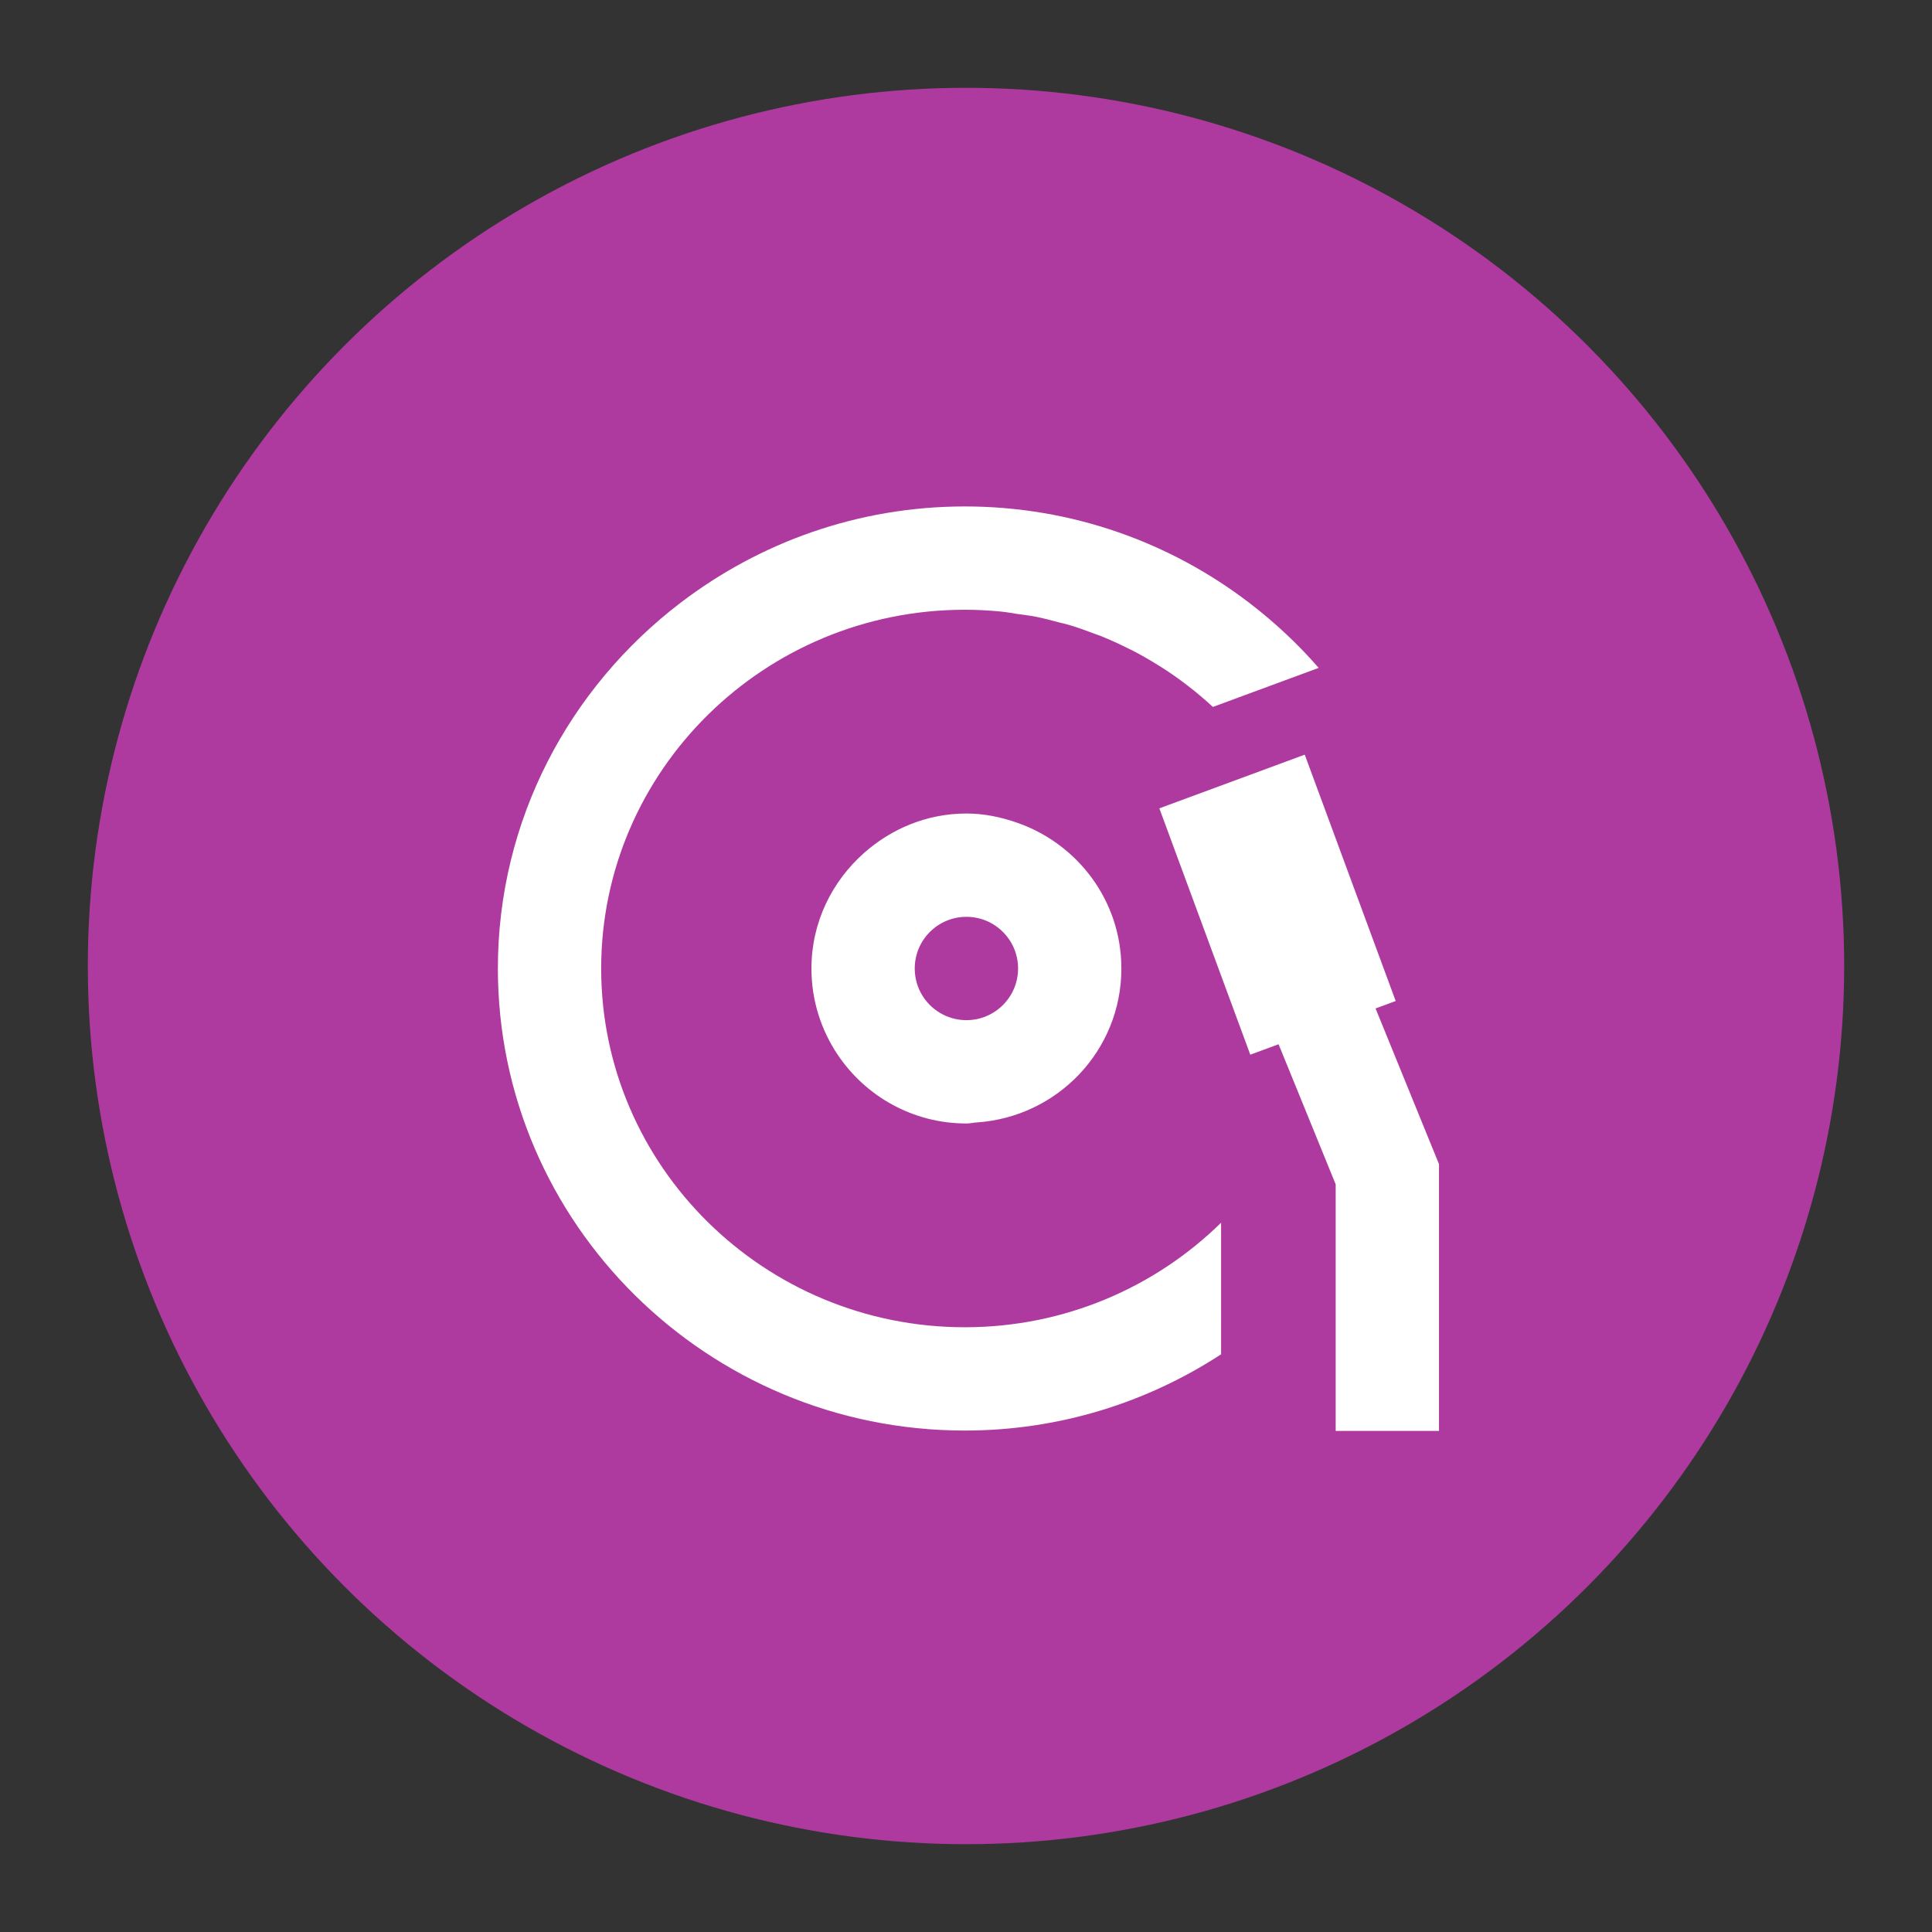
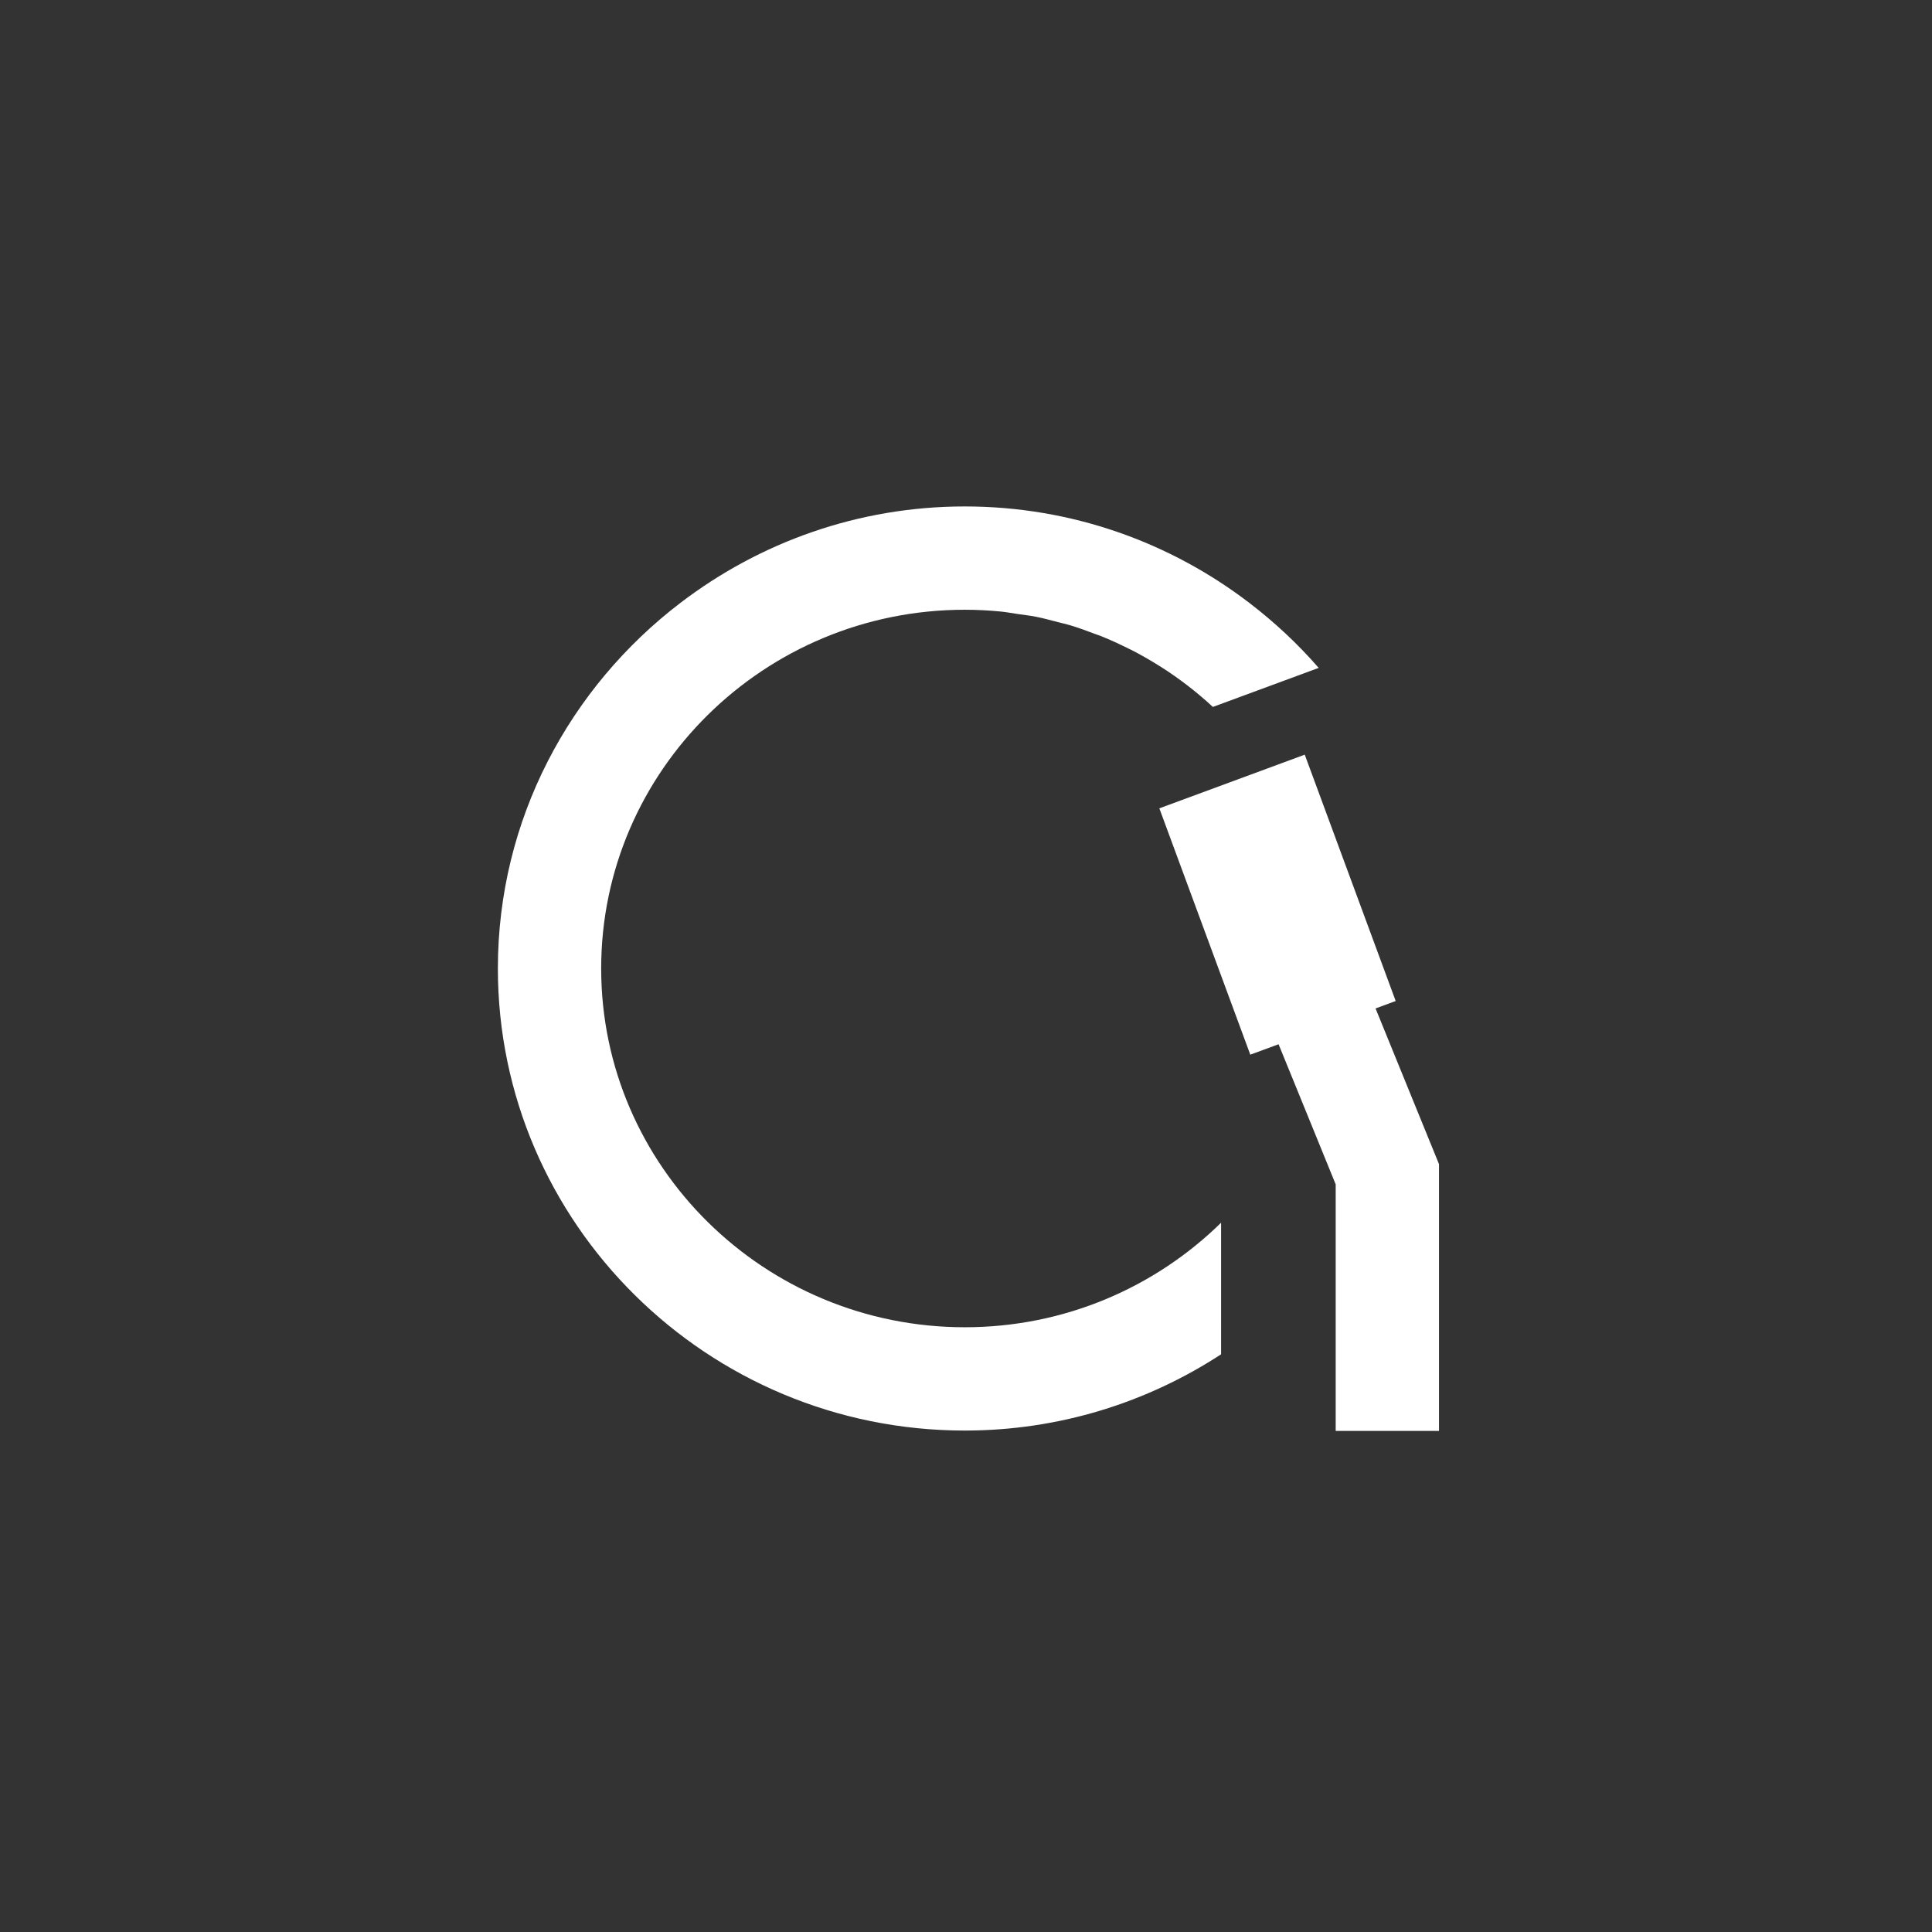
<svg xmlns="http://www.w3.org/2000/svg" version="1.1" x="0px" y="0px" width="66px" height="66px" viewBox="0 0 66 66" style="enable-background:new 0 0 66 66;" xml:space="preserve">
  <rect x="0" y="0" width="66" height="66" fill="#333333" stroke="none" />
  <g id="Layer_1">
</g>
  <g id="Layer_4">
-     <circle style="fill:#AF3A9F;" cx="33" cy="33" r="30" />
    <g>
      <polygon style="fill:#FFFFFF;" points="46.991,34.45 47.679,34.196 44.572,25.78 43.27,26.261 39.605,27.614 42.712,36.029     43.678,35.673 44.464,37.6 45.629,40.46 45.629,48.882 49.158,48.882 49.158,39.768   " />
      <path style="fill:#FFFFFF;" d="M20.537,33.085c0-6.757,5.572-12.255,12.422-12.255c0.418,0,0.83,0.022,1.237,0.062    c0.19,0.019,0.374,0.055,0.561,0.082c0.211,0.031,0.424,0.054,0.632,0.095c0.256,0.05,0.504,0.119,0.754,0.184    c0.129,0.034,0.261,0.061,0.389,0.099c0.296,0.088,0.583,0.193,0.869,0.302c0.073,0.028,0.149,0.051,0.221,0.08    c0.32,0.129,0.631,0.274,0.938,0.427c0.032,0.016,0.065,0.03,0.097,0.046c0.328,0.168,0.646,0.351,0.956,0.547    c0.008,0.005,0.017,0.01,0.026,0.015c0.642,0.406,1.241,0.869,1.795,1.381l0,0l3.614-1.334c-0.712-0.819-1.509-1.563-2.374-2.224    c-2.691-2.058-6.057-3.291-9.715-3.291c-3.656,0-7.018,1.236-9.711,3.291c-3.786,2.889-6.24,7.407-6.24,12.493    c0,8.704,7.155,15.785,15.951,15.785c3.232,0,6.239-0.963,8.755-2.605V41.77c-2.247,2.205-5.342,3.571-8.755,3.571    C26.109,45.341,20.537,39.843,20.537,33.085z" />
-       <path style="fill:#FFFFFF;" d="M34.746,28.105c-0.545-0.19-1.122-0.314-1.732-0.314c-1.345,0-2.56,0.518-3.494,1.345    c-1.096,0.97-1.8,2.371-1.8,3.95c0,1.086,0.329,2.095,0.89,2.935c0.949,1.422,2.566,2.359,4.404,2.359    c0.121,0,0.235-0.028,0.355-0.036c2.755-0.186,4.939-2.456,4.939-5.258C38.308,30.771,36.814,28.825,34.746,28.105z M33.014,34.85    c-0.975,0-1.765-0.79-1.765-1.765c0-0.975,0.79-1.765,1.765-1.765c0.975,0,1.765,0.79,1.765,1.765    C34.779,34.06,33.988,34.85,33.014,34.85z" />
    </g>
  </g>
</svg>